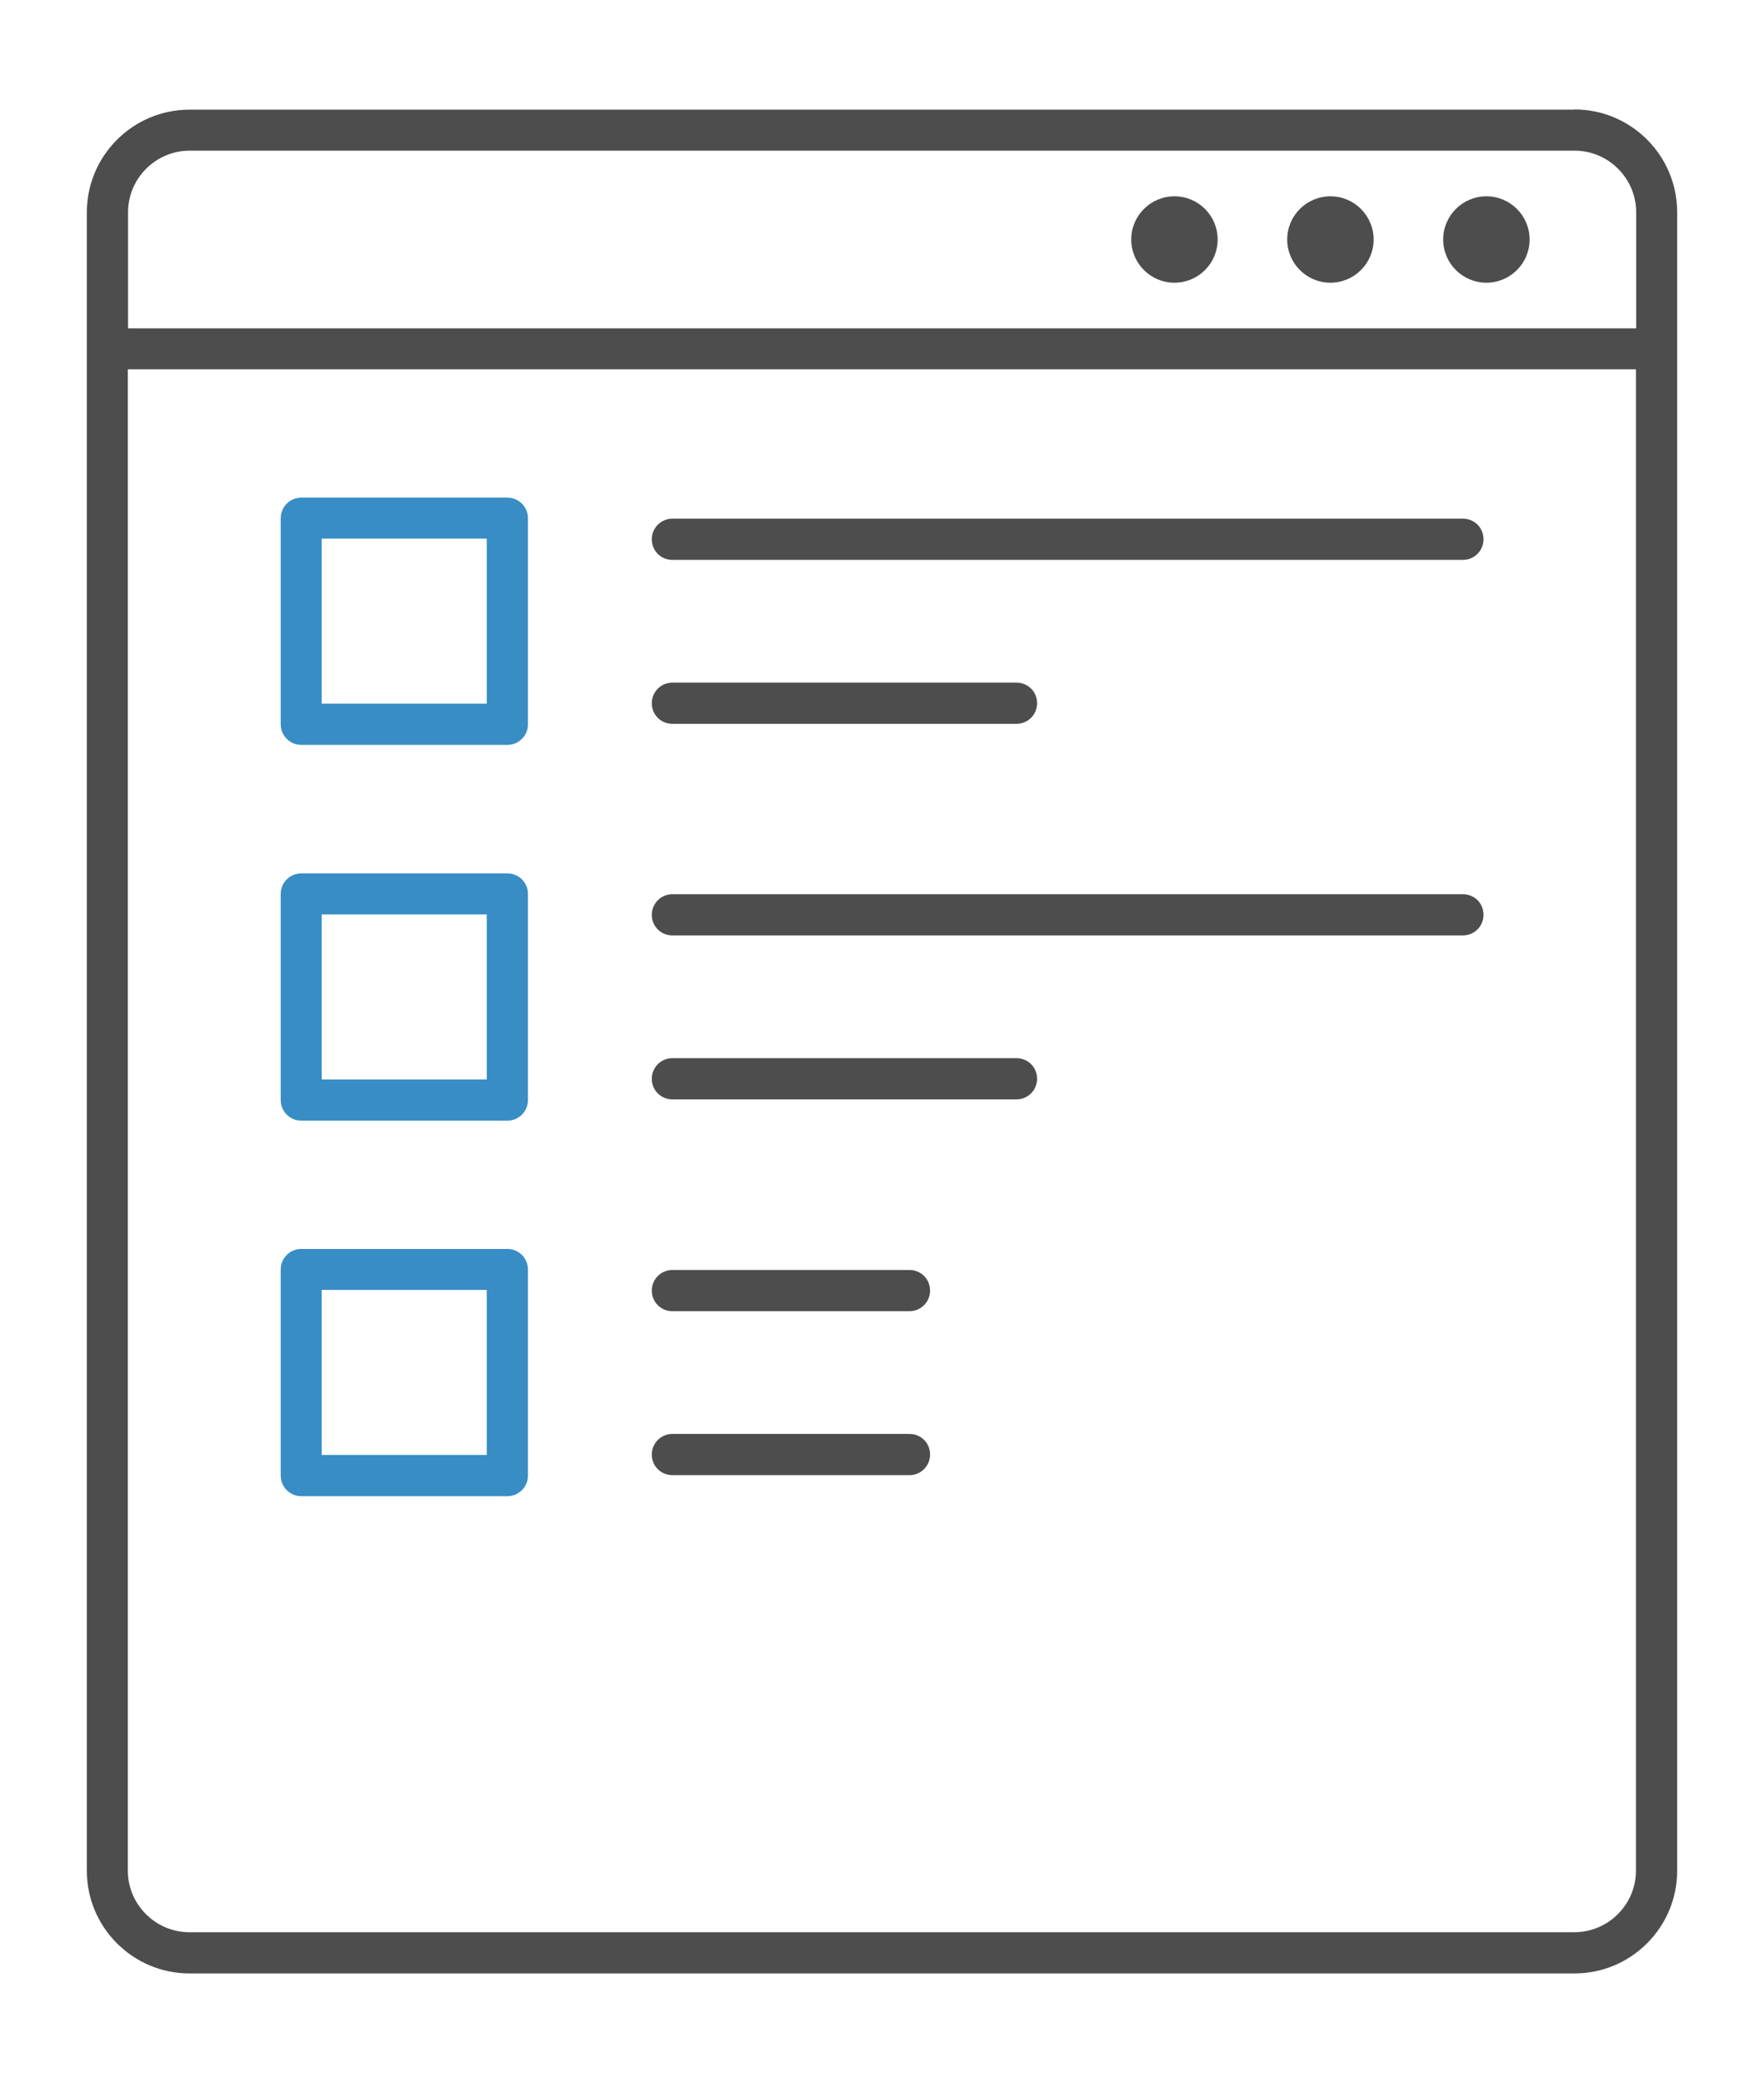
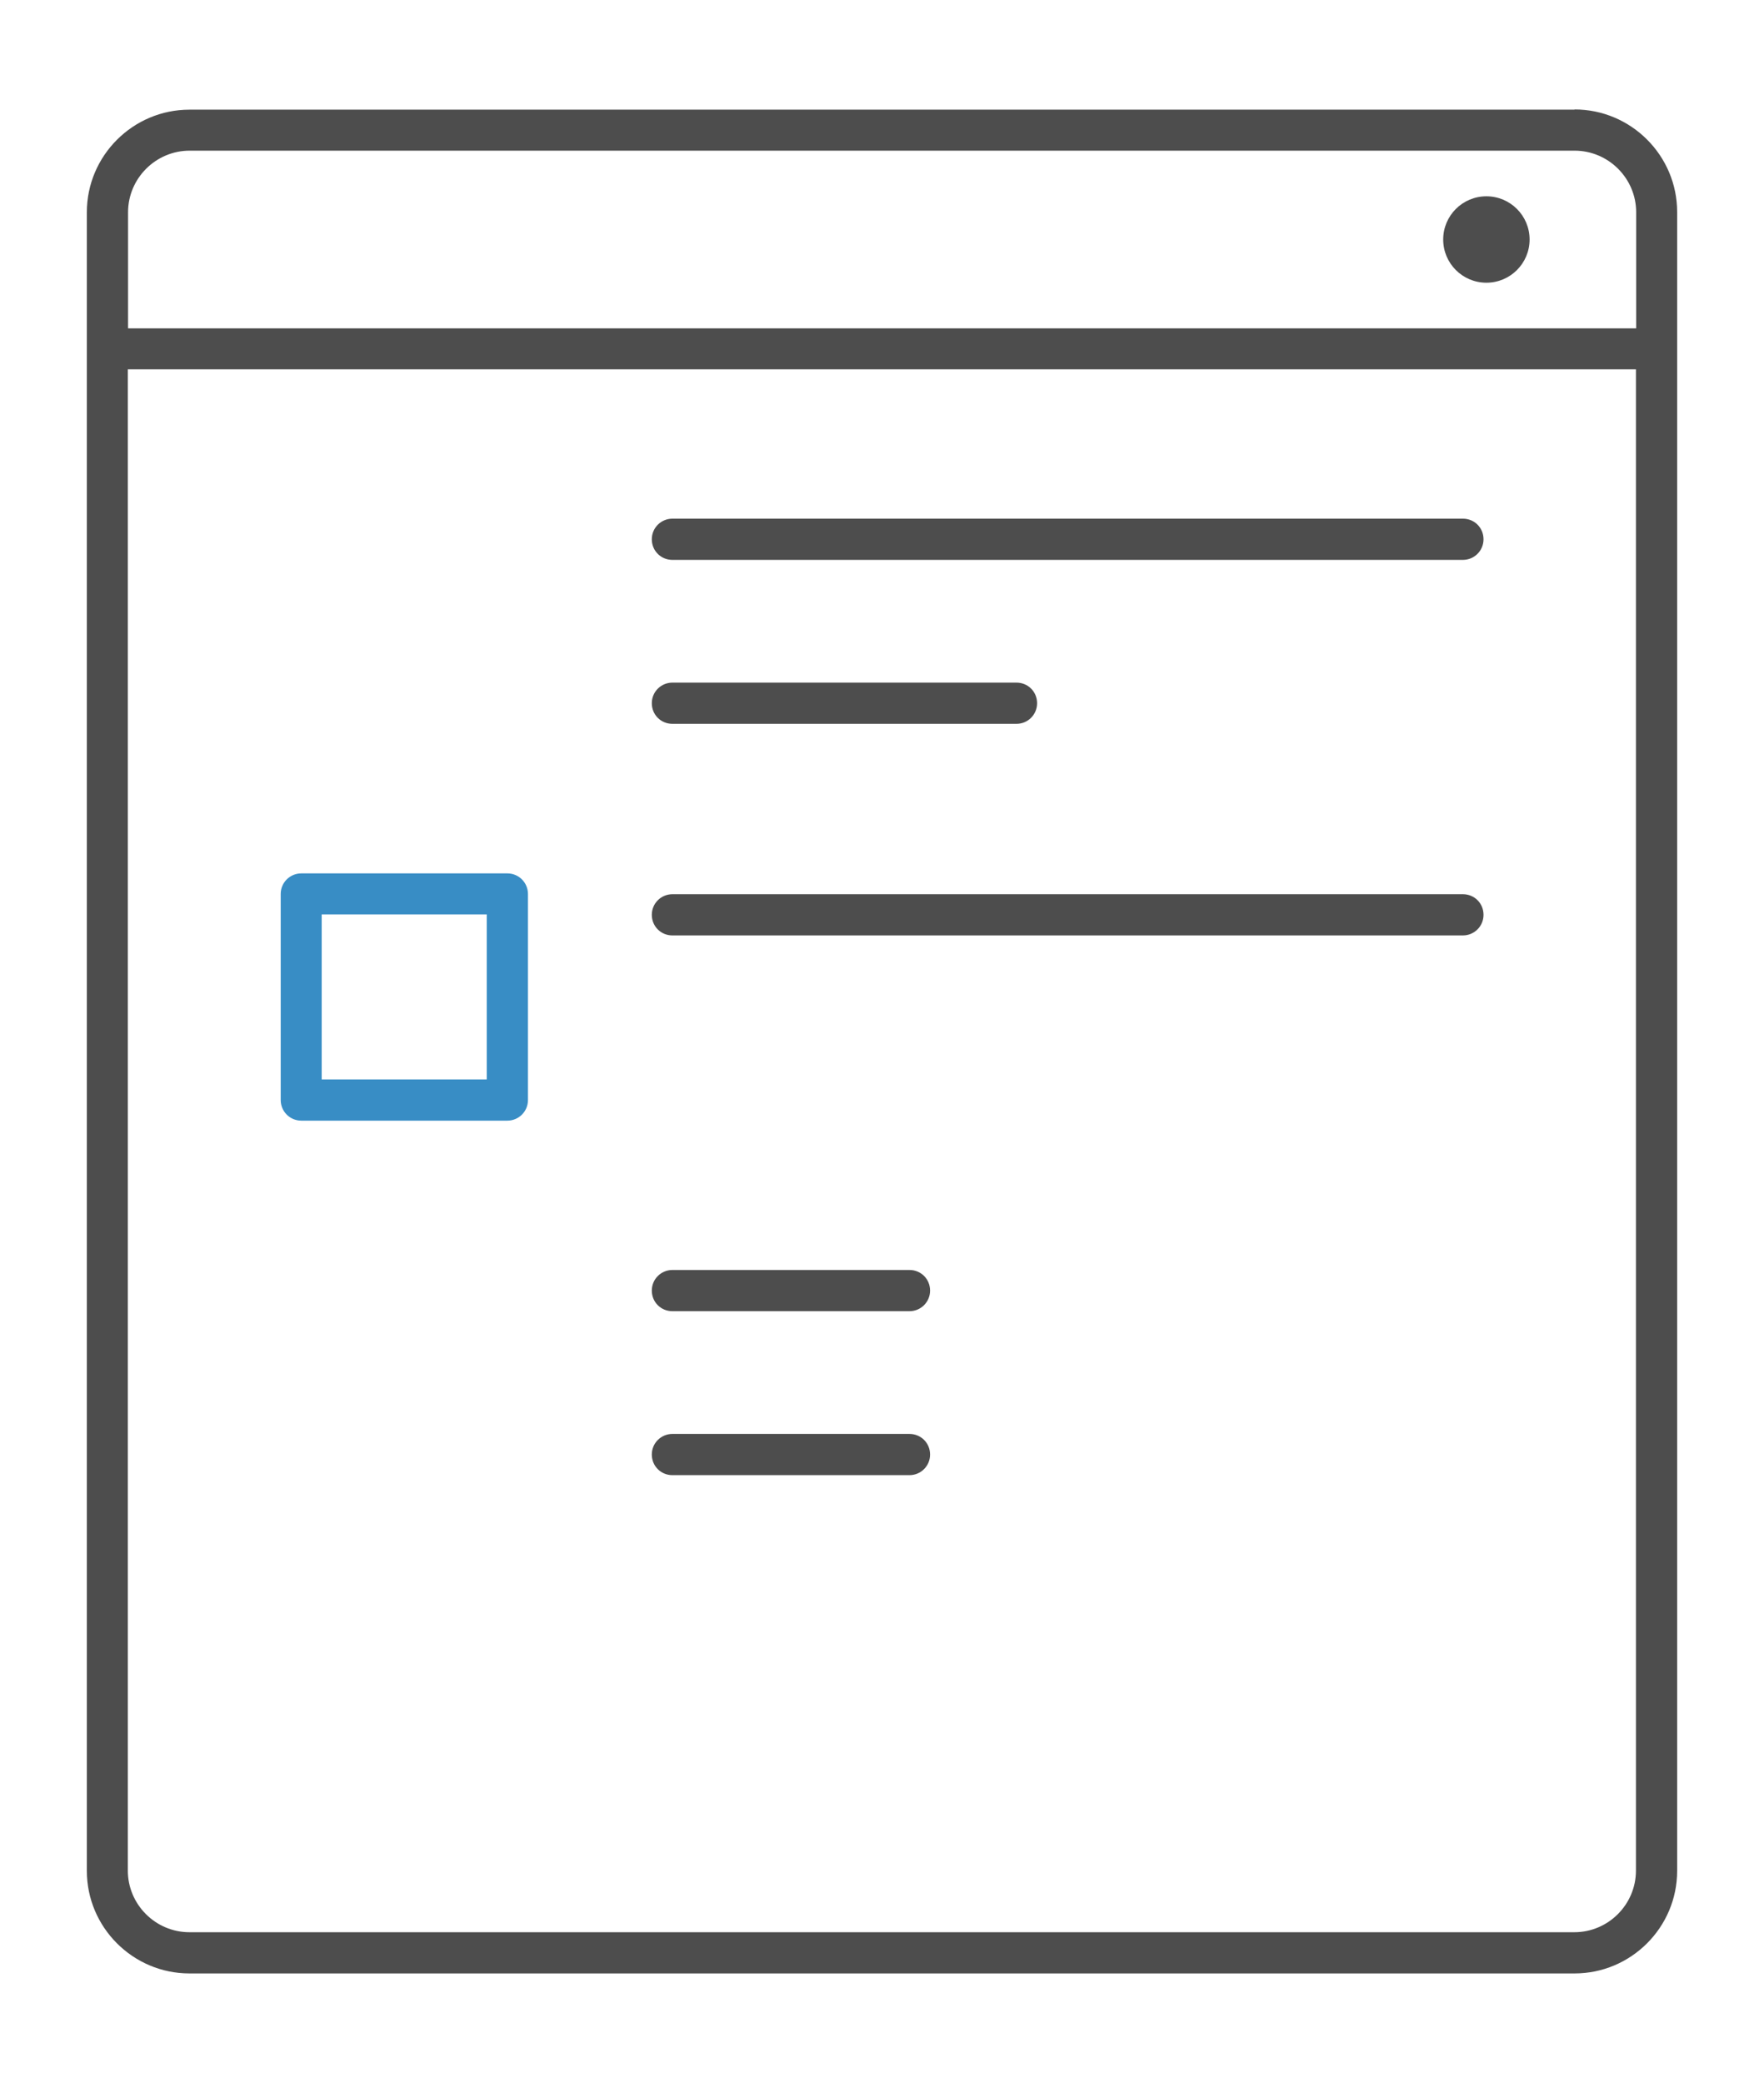
<svg xmlns="http://www.w3.org/2000/svg" id="_レイヤー_1" viewBox="0 0 79.62 94">
  <defs>
    <style>.cls-1{fill:#388dc5;}.cls-2{fill:#4d4d4d;}</style>
  </defs>
  <path class="cls-2" d="m71.07,4.95H8.55c-2.55,0-4.63,2.08-4.63,4.63v74.86c0,2.55,2.08,4.63,4.63,4.63h62.52c2.55,0,4.63-2.08,4.63-4.63V9.57c0-2.55-2.08-4.63-4.63-4.63Zm-62.52,1.85h62.52c1.53,0,2.78,1.25,2.78,2.78v5.24H5.78v-5.24c0-1.53,1.25-2.78,2.78-2.78Zm62.52,80.41H8.55c-1.53,0-2.78-1.25-2.78-2.78V16.67h68.07v67.76c0,1.53-1.25,2.78-2.78,2.78Z" />
  <circle class="cls-2" cx="67.09" cy="10.81" r="1.95" />
-   <circle class="cls-2" cx="60.05" cy="10.81" r="1.95" />
-   <circle class="cls-2" cx="53.01" cy="10.81" r="1.95" />
  <path class="cls-2" d="m30.35,32.67h15.53c.51,0,.93-.41.93-.93s-.41-.93-.93-.93h-15.53c-.51,0-.93.41-.93.93s.41.93.93.93Z" />
  <path class="cls-2" d="m30.35,25.27h35.68c.51,0,.93-.41.93-.93s-.41-.93-.93-.93H30.35c-.51,0-.93.41-.93.93s.41.93.93.93Z" />
-   <path class="cls-1" d="m22.9,22.46h-9.3c-.51,0-.93.41-.93.93v9.3c0,.51.41.93.93.93h9.3c.51,0,.93-.41.93-.93v-9.3c0-.51-.41-.93-.93-.93Zm-.93,9.3h-7.45v-7.45h7.45v7.45Z" />
-   <path class="cls-2" d="m30.35,49.62h15.53c.51,0,.93-.41.93-.93s-.41-.93-.93-.93h-15.53c-.51,0-.93.41-.93.93s.41.93.93.93Z" />
  <path class="cls-2" d="m30.35,42.22h35.68c.51,0,.93-.41.93-.93s-.41-.93-.93-.93H30.35c-.51,0-.93.41-.93.93s.41.93.93.93Z" />
  <path class="cls-1" d="m22.9,39.42h-9.3c-.51,0-.93.41-.93.93v9.3c0,.51.41.93.93.93h9.3c.51,0,.93-.41.93-.93v-9.3c0-.51-.41-.93-.93-.93Zm-.93,9.3h-7.45v-7.45h7.45v7.45Z" />
  <path class="cls-2" d="m41.05,64.72h-10.7c-.51,0-.93.41-.93.93s.41.93.93.93h10.7c.51,0,.93-.41.93-.93s-.41-.93-.93-.93Z" />
  <path class="cls-2" d="m41.05,57.32h-10.7c-.51,0-.93.41-.93.93s.41.93.93.93h10.7c.51,0,.93-.41.93-.93s-.41-.93-.93-.93Z" />
-   <path class="cls-1" d="m22.9,56.37h-9.3c-.51,0-.93.41-.93.93v9.3c0,.51.41.93.93.93h9.3c.51,0,.93-.41.93-.93v-9.3c0-.51-.41-.93-.93-.93Zm-.93,9.3h-7.45v-7.45h7.45v7.45Z" />
</svg>